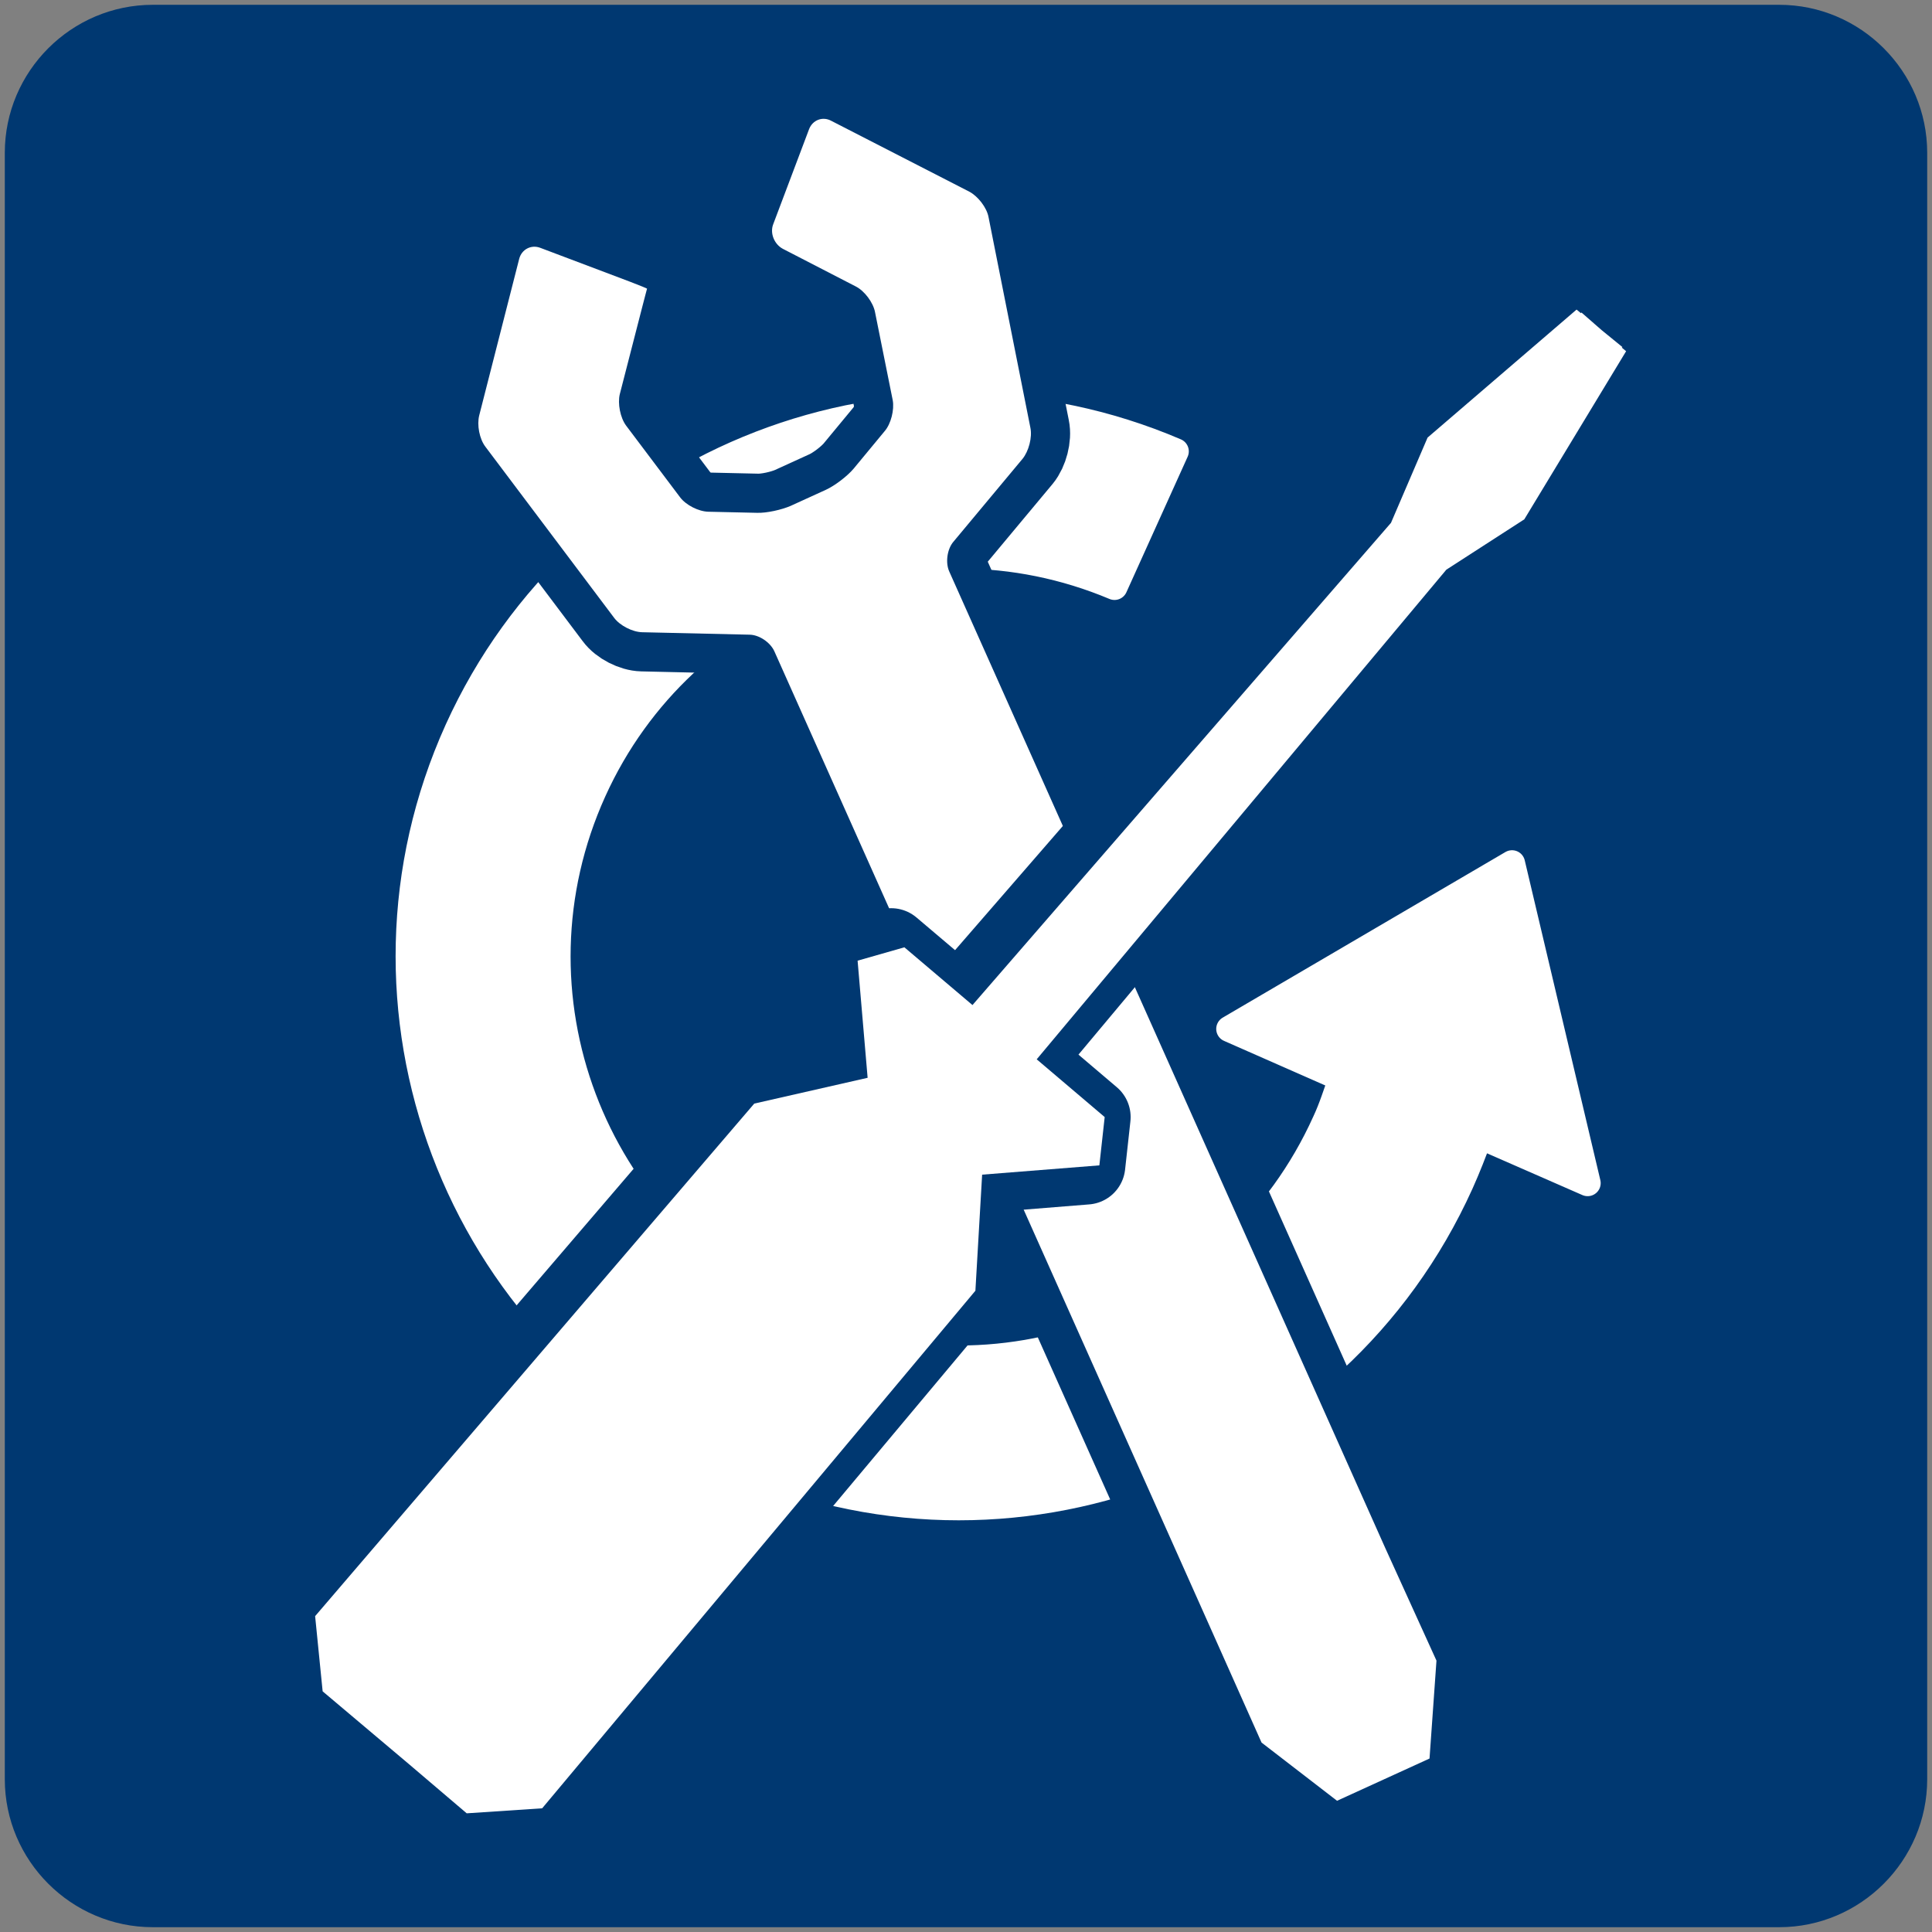
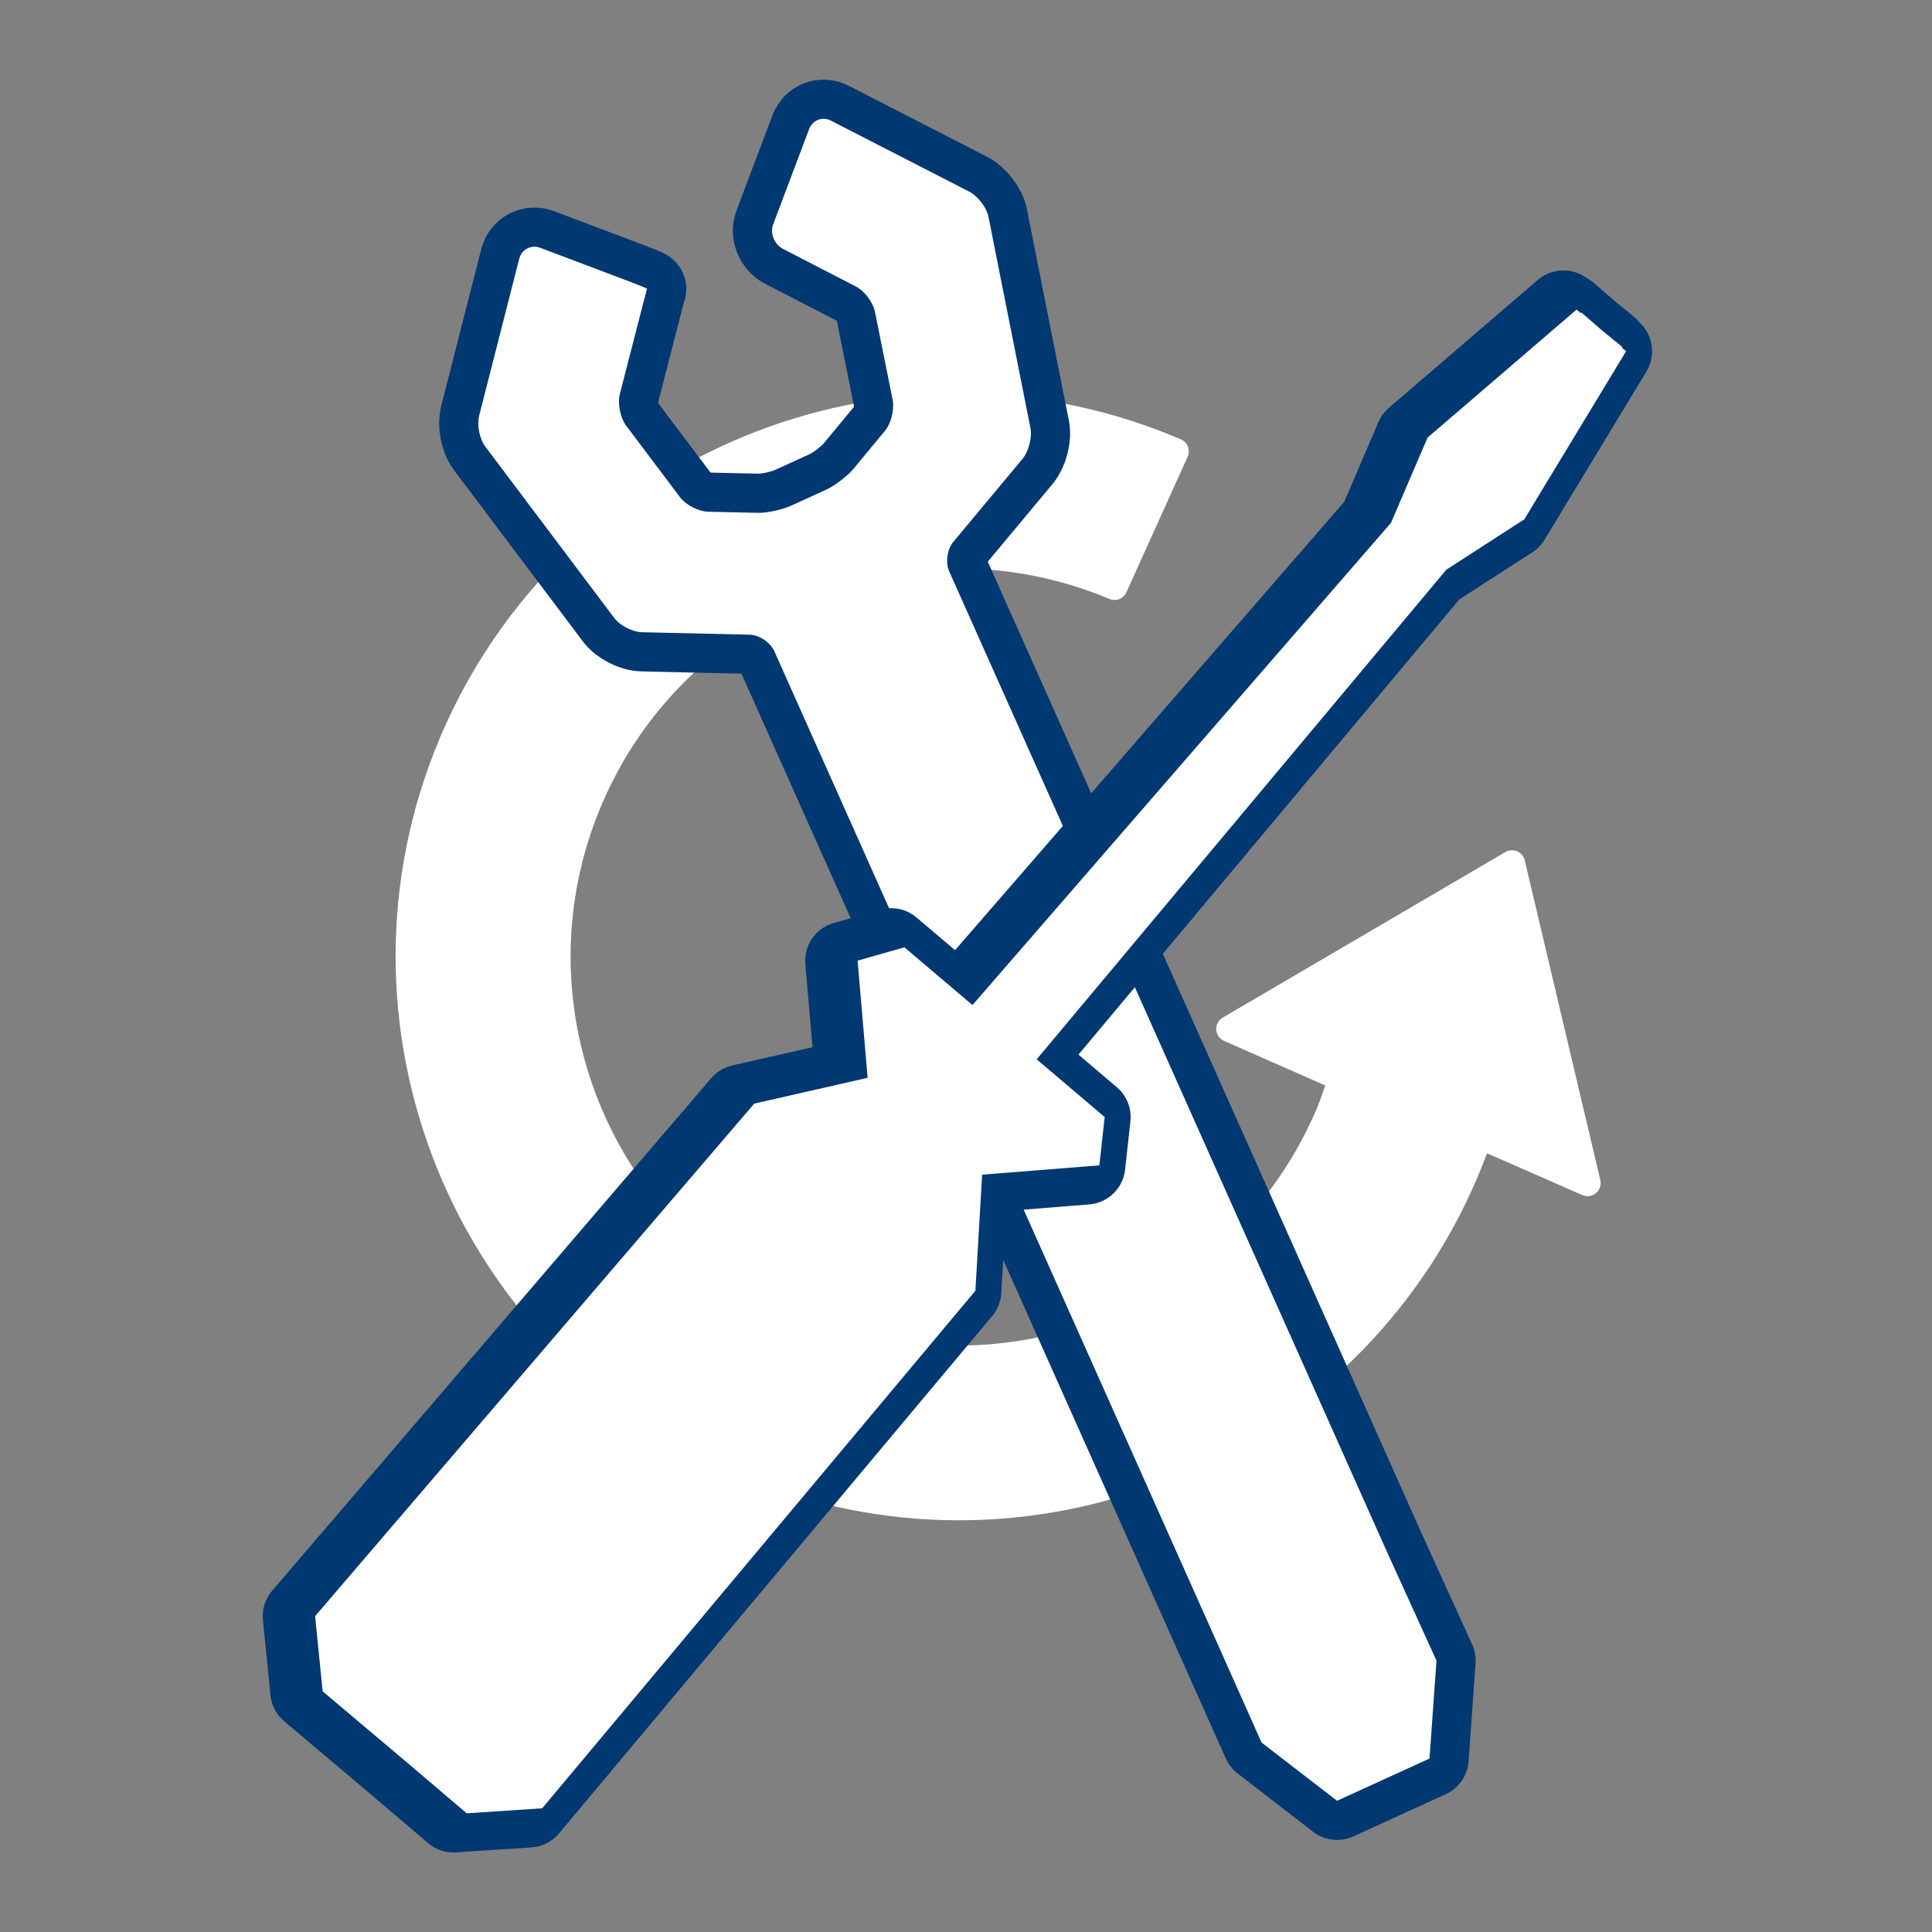
<svg xmlns="http://www.w3.org/2000/svg" version="1.1" id="Ebene_1" x="0px" y="0px" width="37px" height="37px" viewBox="0 0 37 37" enable-background="new 0 0 37 37" xml:space="preserve">
  <rect x="0" y="0" width="37" height="37" fill="#808080" stroke="none" />
  <g>
-     <path fill-rule="evenodd" clip-rule="evenodd" fill="#003871" d="M36.908,34.074c0,1.559-1.275,2.834-2.834,2.834H2.927   c-1.56,0-2.835-1.275-2.835-2.834V2.927c0-1.561,1.275-2.835,2.835-2.835h31.147c1.559,0,2.834,1.274,2.834,2.835V34.074z" />
    <path fill="#FFFFFF" stroke="#FFFFFF" stroke-width="0.5" stroke-linecap="round" stroke-linejoin="round" stroke-miterlimit="10" d="   M30.405,22.658l-1.448-6.125l-5.415,3.172l2.151,0.947c-0.101,0.281-0.187,0.564-0.315,0.836c-1.75,3.877-6.304,5.594-10.174,3.846   c-3.873-1.754-5.592-6.311-3.841-10.182c1.72-3.802,6.157-5.52,9.981-3.912l1.173-2.596c-5.263-2.254-11.38,0.102-13.753,5.335   c-2.397,5.302-0.039,11.546,5.264,13.947c5.297,2.4,11.545,0.043,13.943-5.262c0.137-0.305,0.254-0.605,0.365-0.912L30.405,22.658z   " />
    <path fill="#003871" stroke="#003871" stroke-width="1.5" stroke-linecap="round" stroke-linejoin="round" stroke-miterlimit="10" d="   M26.525,29.637l-8.347-18.695c-0.074-0.167-0.04-0.425,0.081-0.567l1.324-1.588c0.118-0.145,0.189-0.412,0.15-0.596L18.932,4.16   c-0.033-0.184-0.202-0.4-0.366-0.488l-2.648-1.359c-0.163-0.088-0.355-0.016-0.423,0.16l-0.687,1.821   c-0.067,0.173,0.021,0.384,0.184,0.471l1.399,0.722c0.167,0.085,0.331,0.307,0.366,0.487l0.34,1.692   c0.033,0.181-0.034,0.452-0.154,0.59l-0.598,0.723c-0.122,0.143-0.357,0.322-0.526,0.4l-0.677,0.309   c-0.173,0.075-0.461,0.14-0.646,0.133l-0.93-0.021c-0.187-0.004-0.43-0.127-0.542-0.277L11.99,8.15   c-0.112-0.152-0.164-0.422-0.12-0.602l0.431-1.674c0.046-0.182,0.088-0.333,0.088-0.336c0.002,0,0.006-0.006,0.002-0.008   c0-0.009-0.146-0.064-0.316-0.131l-1.731-0.654c-0.173-0.064-0.352,0.031-0.4,0.209l-0.766,3C9.131,8.138,9.181,8.407,9.298,8.558   l2.461,3.271c0.111,0.152,0.355,0.275,0.539,0.279l2.056,0.047c0.184,0.002,0.397,0.146,0.475,0.316l8.347,18.694l0.984,2.205   l1.446,1.117l1.771-0.809l0.133-1.875L26.525,29.637z" />
    <path fill="#FFFFFF" d="M26.525,29.637l-8.347-18.695c-0.074-0.167-0.04-0.425,0.081-0.567l1.324-1.588   c0.118-0.145,0.189-0.412,0.15-0.596L18.932,4.16c-0.033-0.184-0.202-0.4-0.366-0.488l-2.648-1.359   c-0.163-0.088-0.355-0.016-0.423,0.16l-0.687,1.821c-0.067,0.173,0.021,0.384,0.184,0.471l1.399,0.722   c0.167,0.085,0.331,0.307,0.366,0.487l0.34,1.692c0.033,0.181-0.034,0.452-0.154,0.59l-0.598,0.723   c-0.122,0.143-0.357,0.322-0.526,0.4l-0.677,0.309c-0.173,0.075-0.461,0.14-0.646,0.133l-0.93-0.021   c-0.187-0.004-0.43-0.127-0.542-0.277L11.99,8.15c-0.112-0.152-0.164-0.422-0.12-0.602l0.431-1.674   c0.046-0.182,0.088-0.333,0.088-0.336c0.002,0,0.006-0.006,0.002-0.008c0-0.009-0.146-0.064-0.316-0.131l-1.731-0.654   c-0.173-0.064-0.352,0.031-0.4,0.209l-0.766,3C9.131,8.138,9.181,8.407,9.298,8.558l2.461,3.271   c0.111,0.152,0.355,0.275,0.539,0.279l2.056,0.047c0.184,0.002,0.397,0.146,0.475,0.316l8.347,18.694l0.984,2.207l1.446,1.115   l1.771-0.809l0.133-1.875L26.525,29.637z" />
    <polygon fill="#003871" stroke="#003871" stroke-width="1.5" stroke-linecap="round" stroke-linejoin="round" stroke-miterlimit="10" points="   18.556,22.498 20.801,22.318 20.903,21.393 19.601,20.287 27.446,10.91 28.939,9.947 30.889,6.727 30.807,6.658 30.817,6.647    30.42,6.322 30.034,5.986 30.023,5.998 29.94,5.929 27.087,8.38 26.386,10.014 18.371,19.248 17.067,18.143 16.171,18.398    16.363,20.643 14.192,21.135 5.782,30.951 5.926,32.391 7.044,33.334 7.574,33.781 8.685,34.727 10.13,34.631 18.427,24.721  " />
    <polygon fill="#FFFFFF" points="18.809,22.496 21.054,22.318 21.156,21.393 19.854,20.287 27.699,10.91 29.192,9.946 31.142,6.726    31.06,6.658 31.07,6.646 30.673,6.322 30.287,5.985 30.276,5.997 30.193,5.929 27.34,8.38 26.639,10.013 18.624,19.248    17.32,18.142 16.424,18.398 16.616,20.641 14.445,21.135 6.035,30.951 6.179,32.391 7.297,33.334 7.827,33.781 8.938,34.727    10.383,34.631 18.68,24.719  " />
  </g>
</svg>